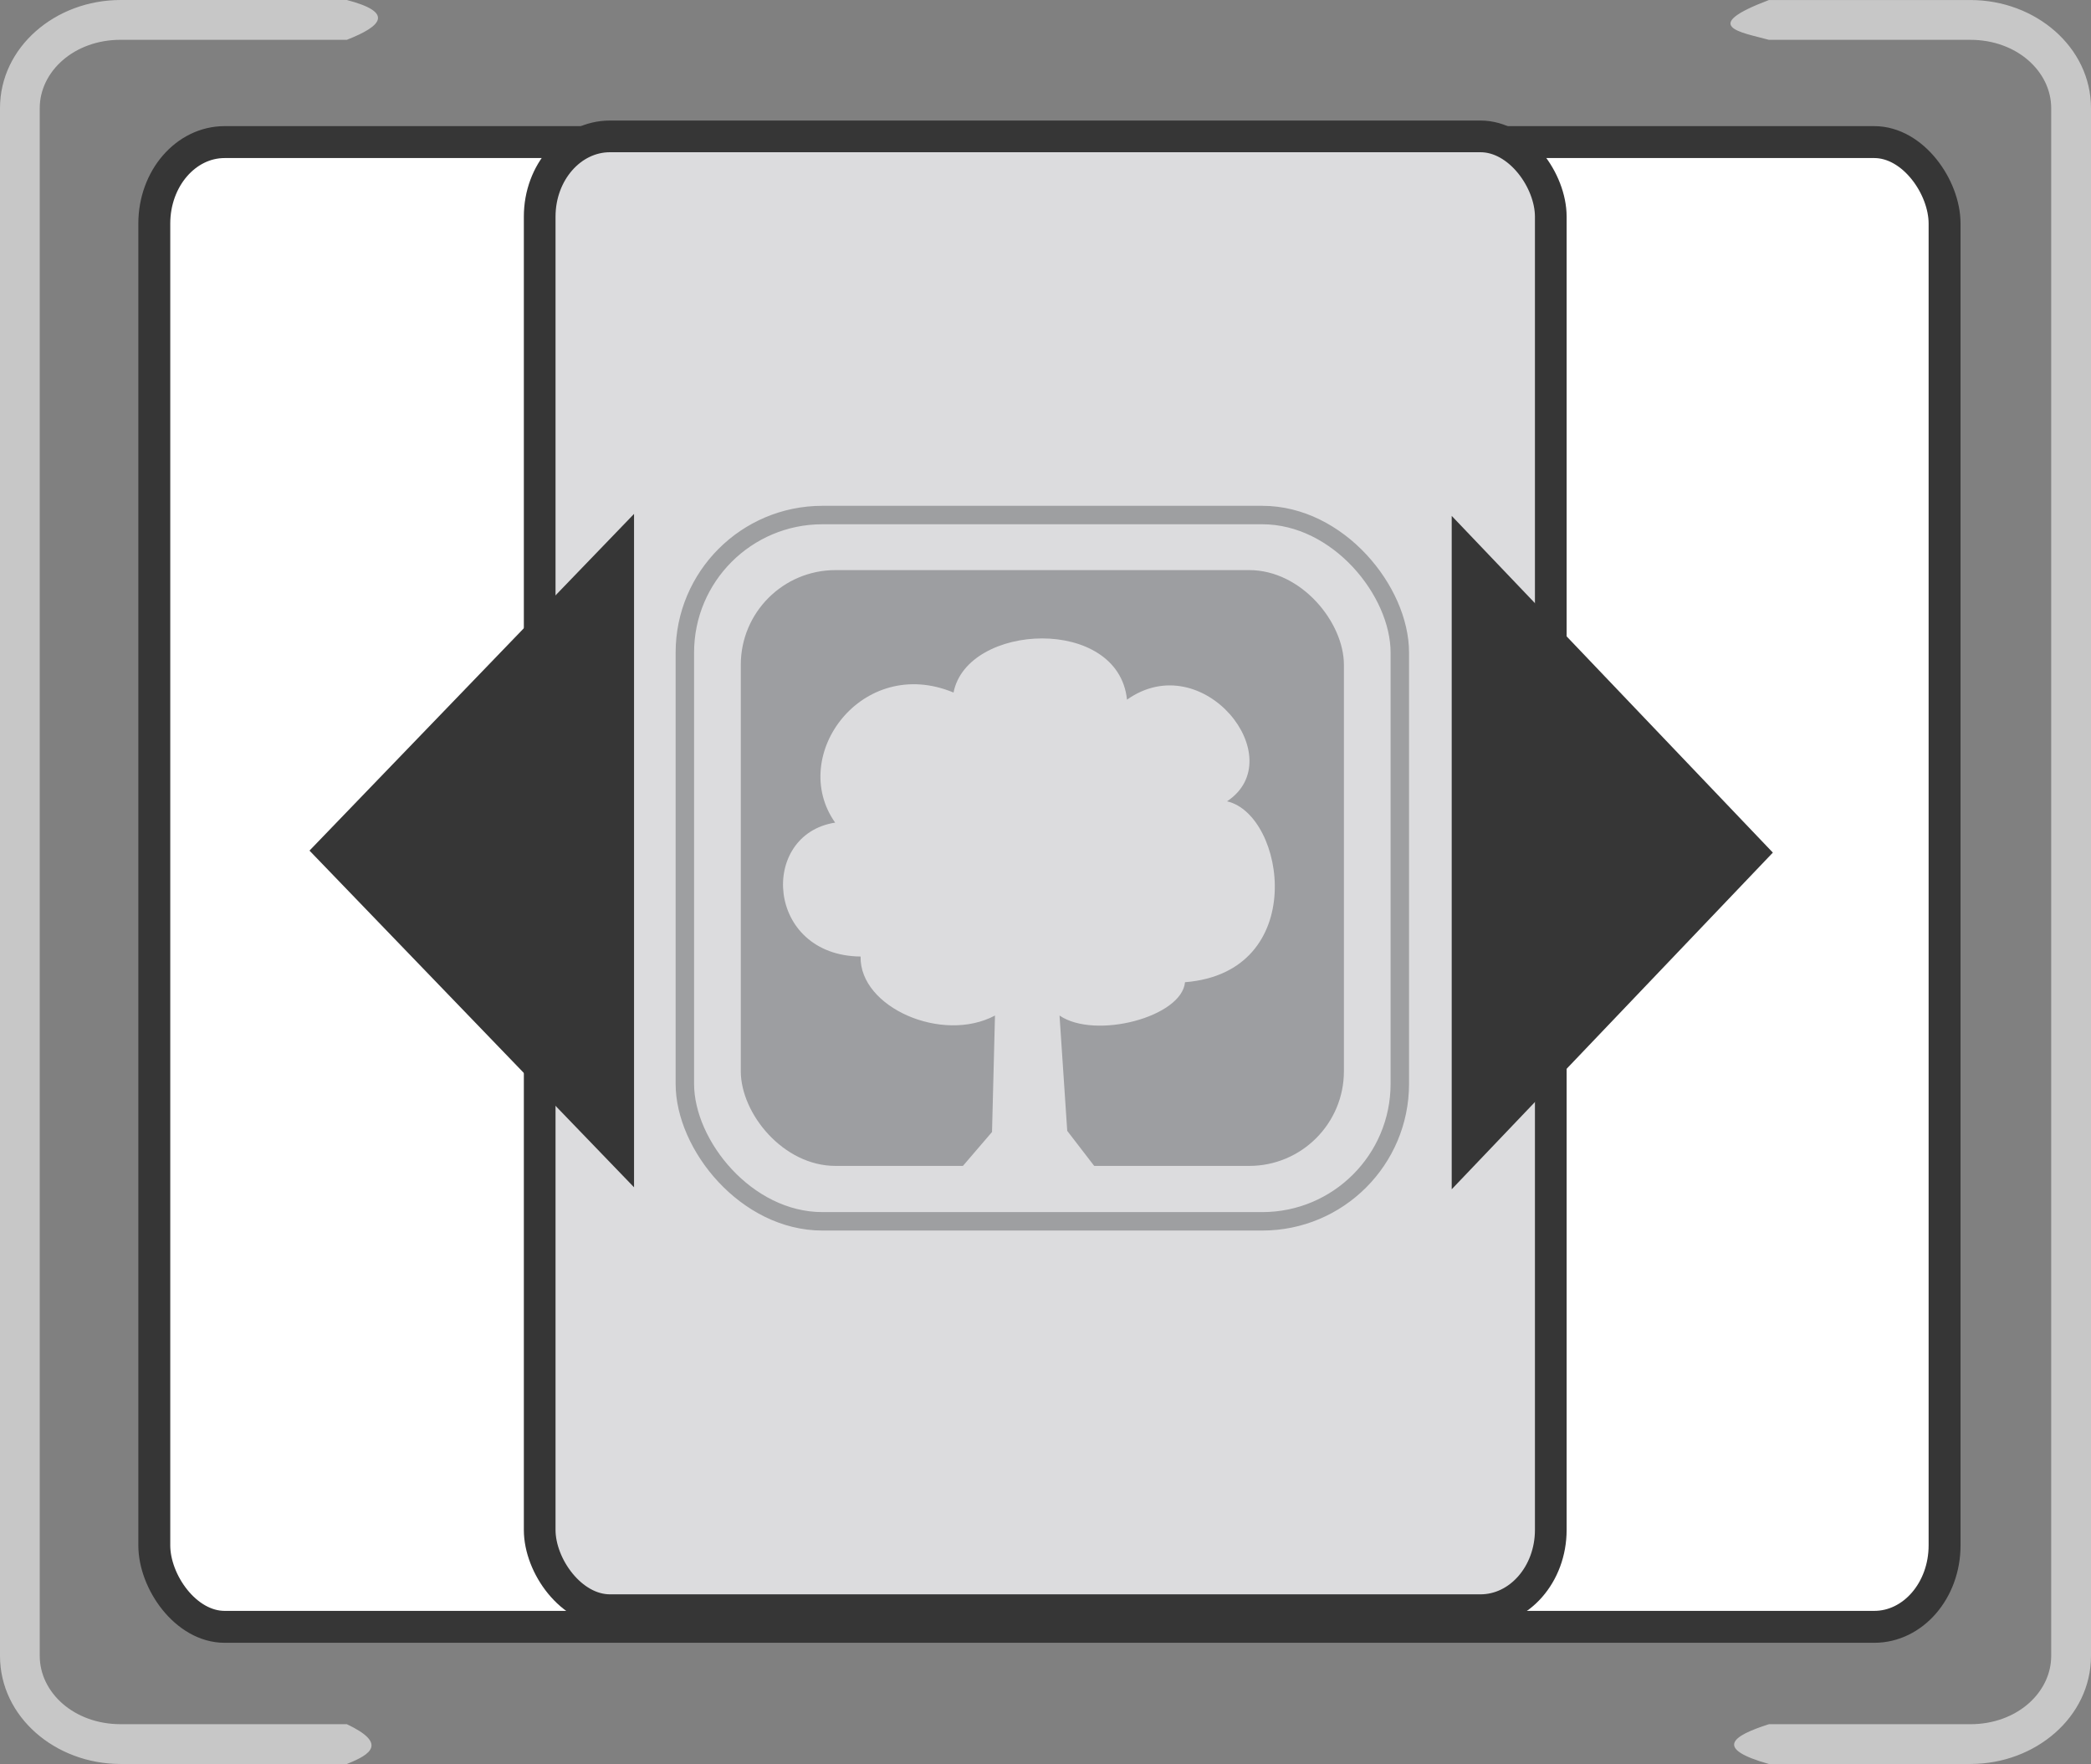
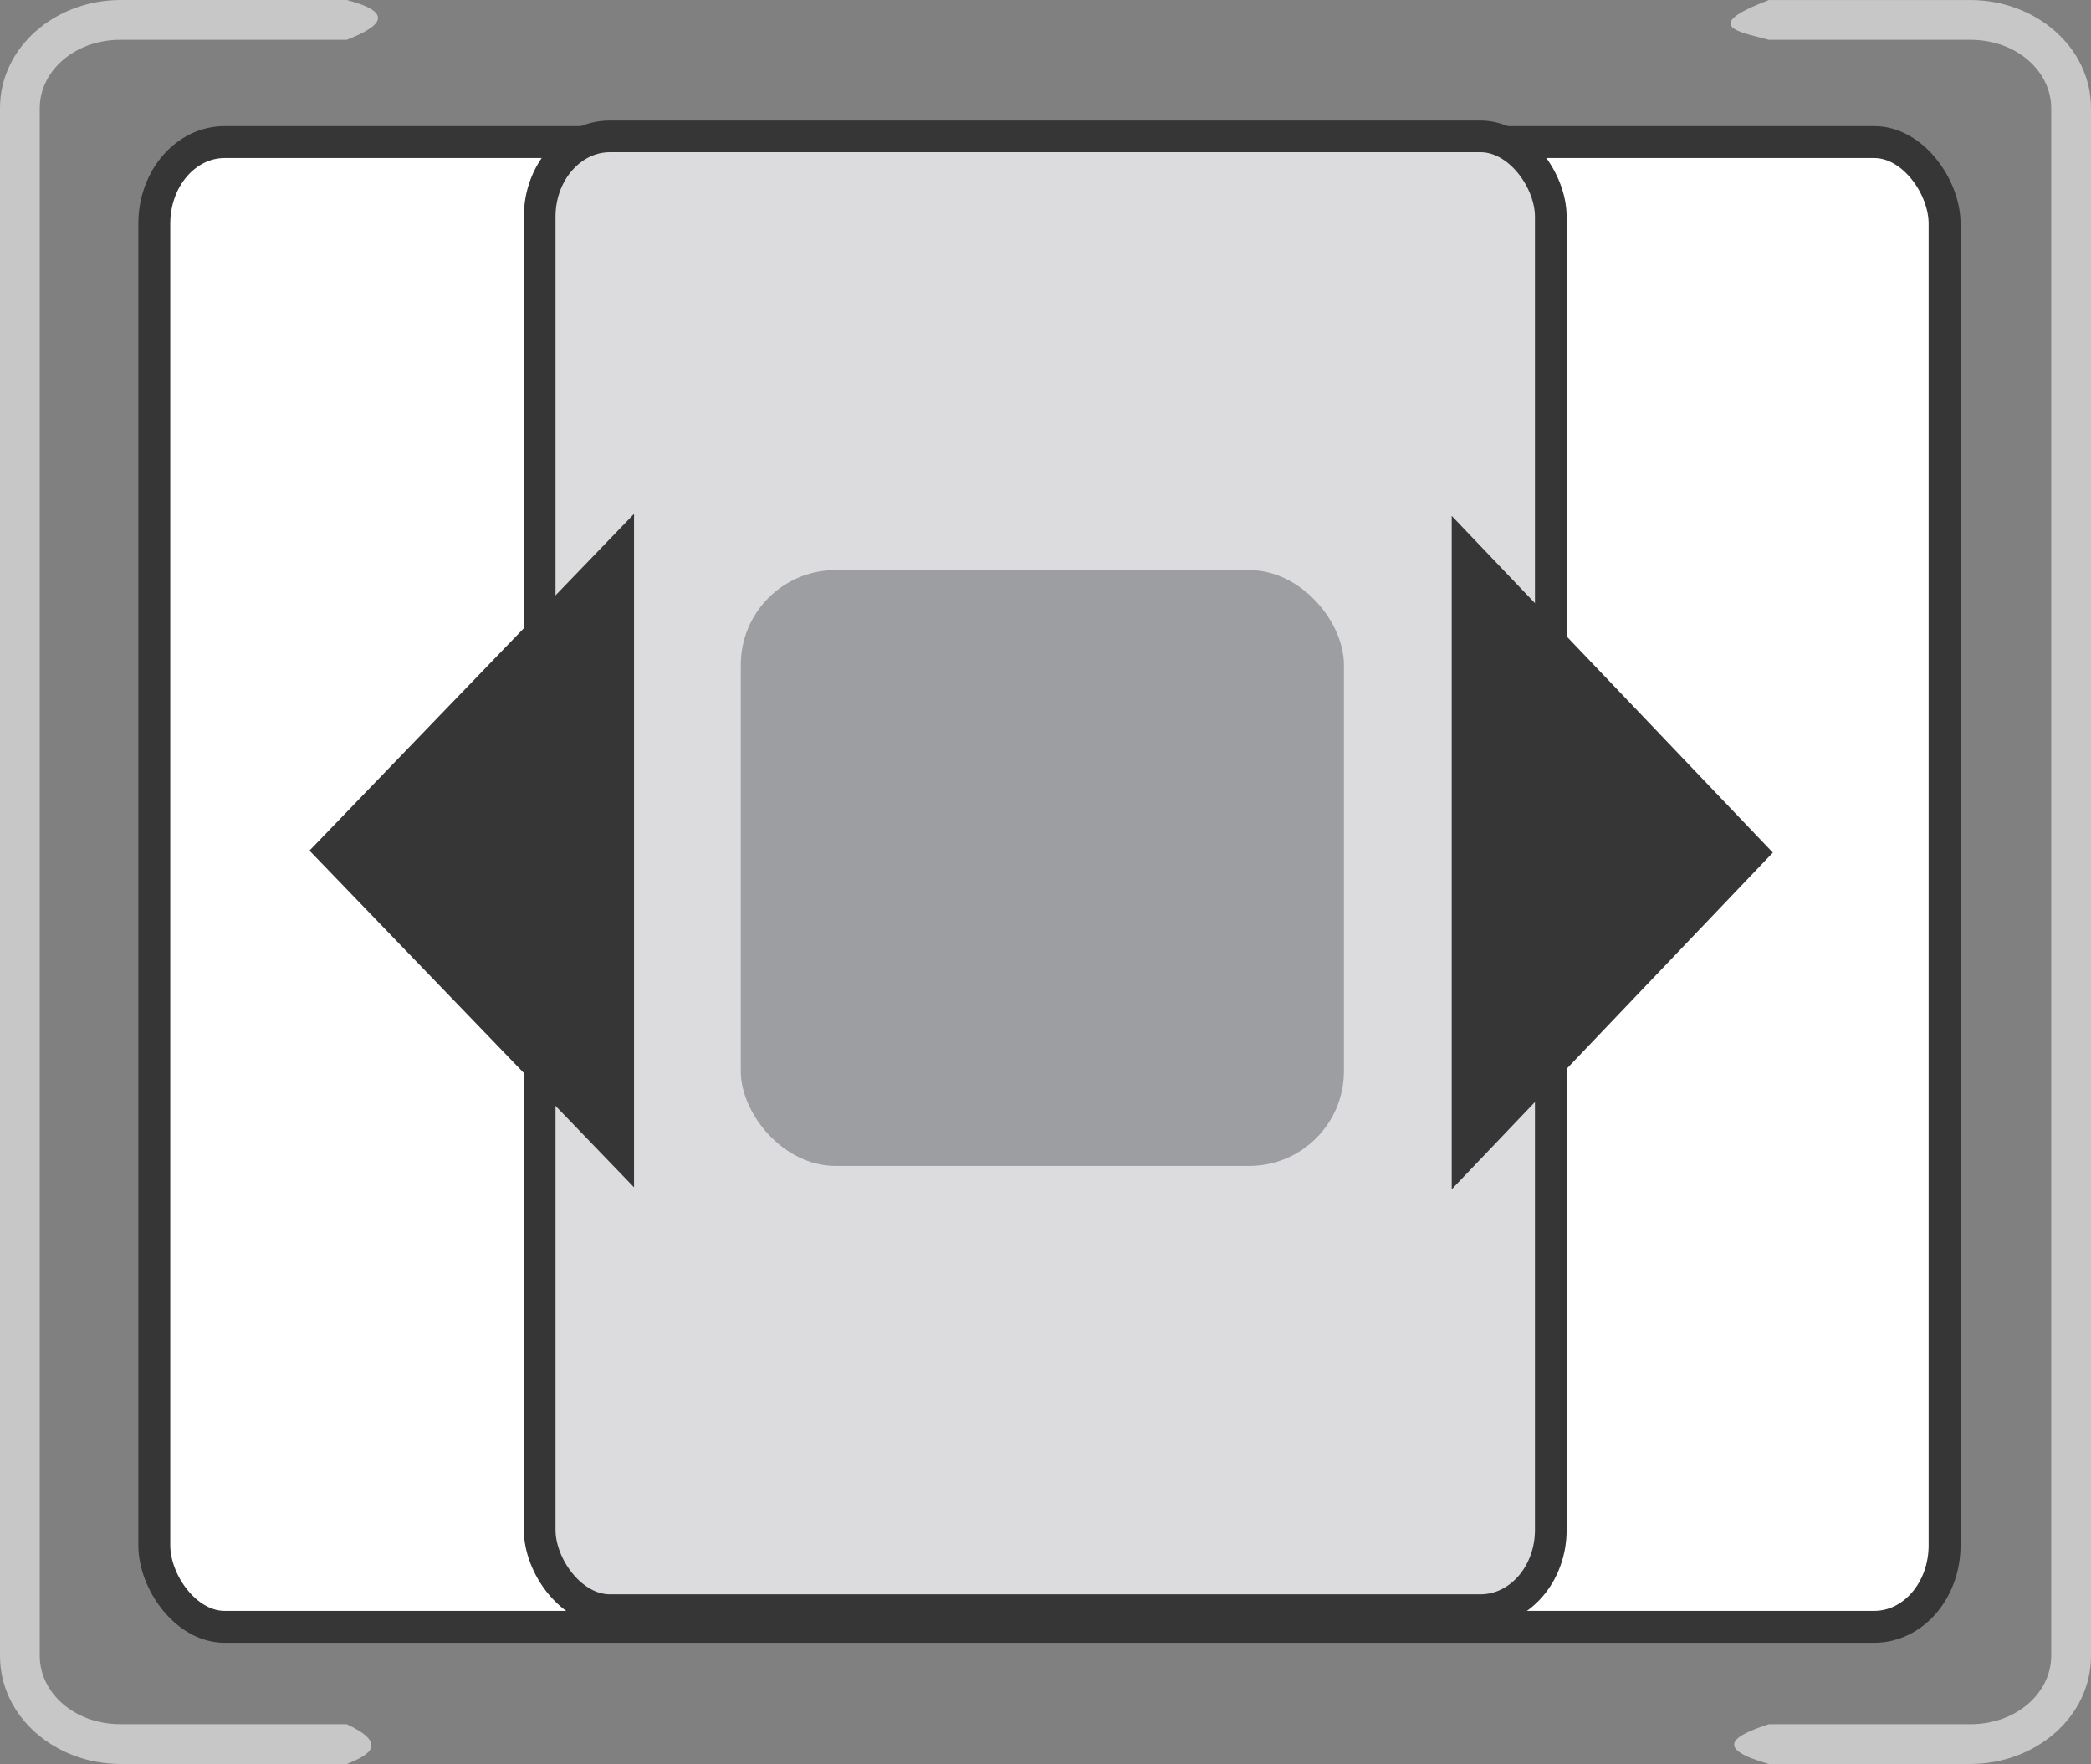
<svg xmlns="http://www.w3.org/2000/svg" width="71.402mm" height="60.234mm" version="1.1" viewBox="0 0 71.402 60.234" xml:space="preserve">
  <rect x="0" y="0" width="71.402" height="60.234" fill="#808080" stroke="none" />
  <g stroke-linecap="square" stroke-miterlimit="6.6">
    <rect x="5.269" y="4.852" width="61.133" height="50.699" rx="2.401" ry="2.781" fill="#fff" stop-color="#000000" stroke="#363636" stroke-width="1.09" />
    <path d="m0 56.543c0 2.085 1.892 3.691 4.116 3.691h7.728c0.834-0.33 1.379-0.703 0-1.359h-7.728c-1.585 0-2.759-1.079-2.759-2.333v-52.849c0-1.254 1.174-2.334 2.759-2.334h7.728c1.232-0.482 1.593-0.943 0-1.359h-7.728c-2.224 0-4.116 1.608-4.116 3.693zm60.404 3.691h6.88c2.224 0 4.118-1.606 4.118-3.691v-52.849c0-2.085-1.894-3.693-4.118-3.693h-6.88c-2.381 0.902-0.986 1.092 0 1.359h6.88c1.585 0 2.759 1.081 2.759 2.334v52.849c0 1.254-1.174 2.333-2.759 2.333h-6.88c-1.25 0.401-1.887 0.827 0 1.359z" color="#000000" fill="#c7c7c7" stroke-width=".97" style="-inkscape-stroke:none" />
    <rect x="18.429" y="4.657" width="34.526" height="50.325" rx="2.401" ry="2.74" fill="#dcdcde" stop-color="#000000" stroke="#363636" stroke-width="1.082" />
-     <rect x="23.386" y="17.587" width="24.414" height="24.117" rx="4.696" ry="4.696" fill="none" stop-color="#000000" stroke="#9e9fa1" stroke-width=".63" />
  </g>
  <g>
    <rect x="25.296" y="19.467" width="20.595" height="20.345" rx="3.234" ry="3.234" fill="#9d9ea1" stop-color="#000000" />
-     <path d="m33.976 34.677c-1.796 0.958-4.628-0.275-4.589-2.015-3.241-0.032-3.481-4.167-0.869-4.572-1.618-2.291 0.924-5.74 4.043-4.442 0.463-2.383 5.628-2.626 5.923 0.243 2.594-1.835 5.632 2.002 3.416 3.471 2.002 0.464 2.811 5.839-1.435 6.177-0.112 1.195-3.075 1.965-4.285 1.138l0.263 3.938 0.928 1.206-2.065-2e-5h-2.433l1.002-1.168z" fill="#dcdcde" stop-color="#000000" stroke-width=".654" />
    <path transform="matrix(0 1.026 -.565 0 51.233 -47.816)" d="m86.185 2.94-22.411-1e-7 11.206-19.409z" fill="#363636" stop-color="#000000" />
    <path transform="matrix(0 1.026 .571 0 19.972 -47.884)" d="m86.185 2.94-22.411-1e-7 11.206-19.409z" fill="#363636" stop-color="#000000" />
  </g>
</svg>